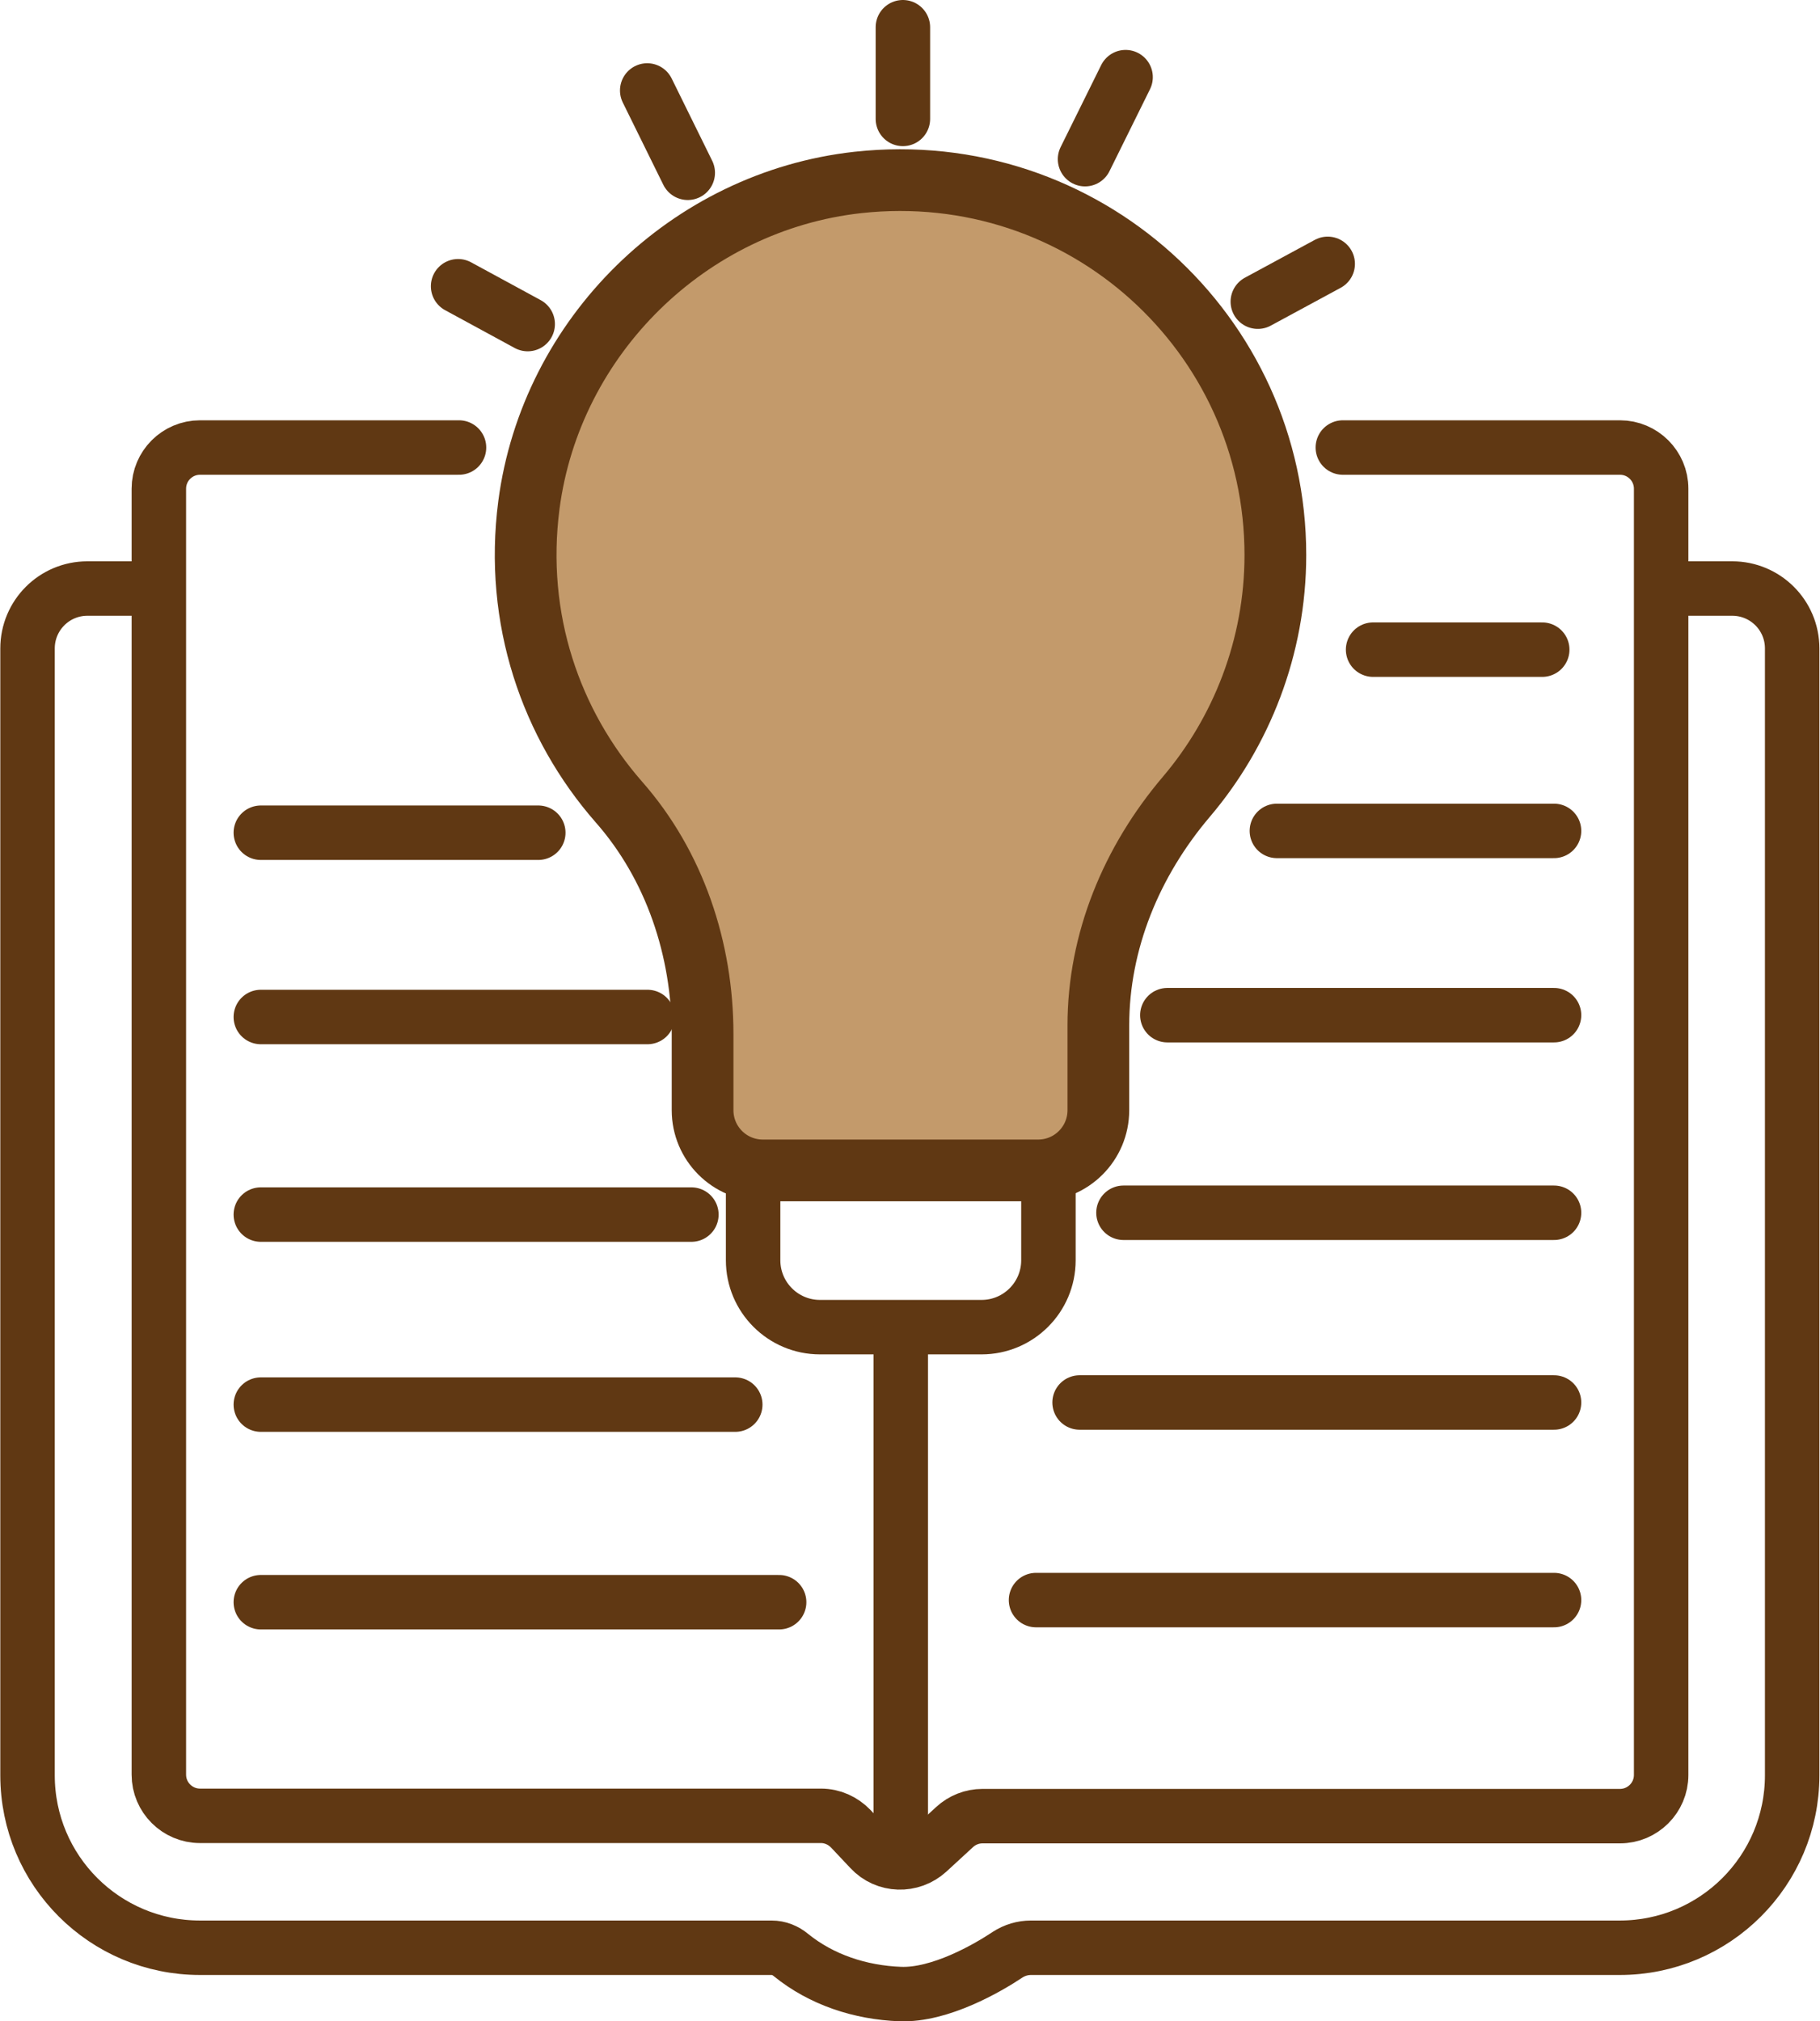
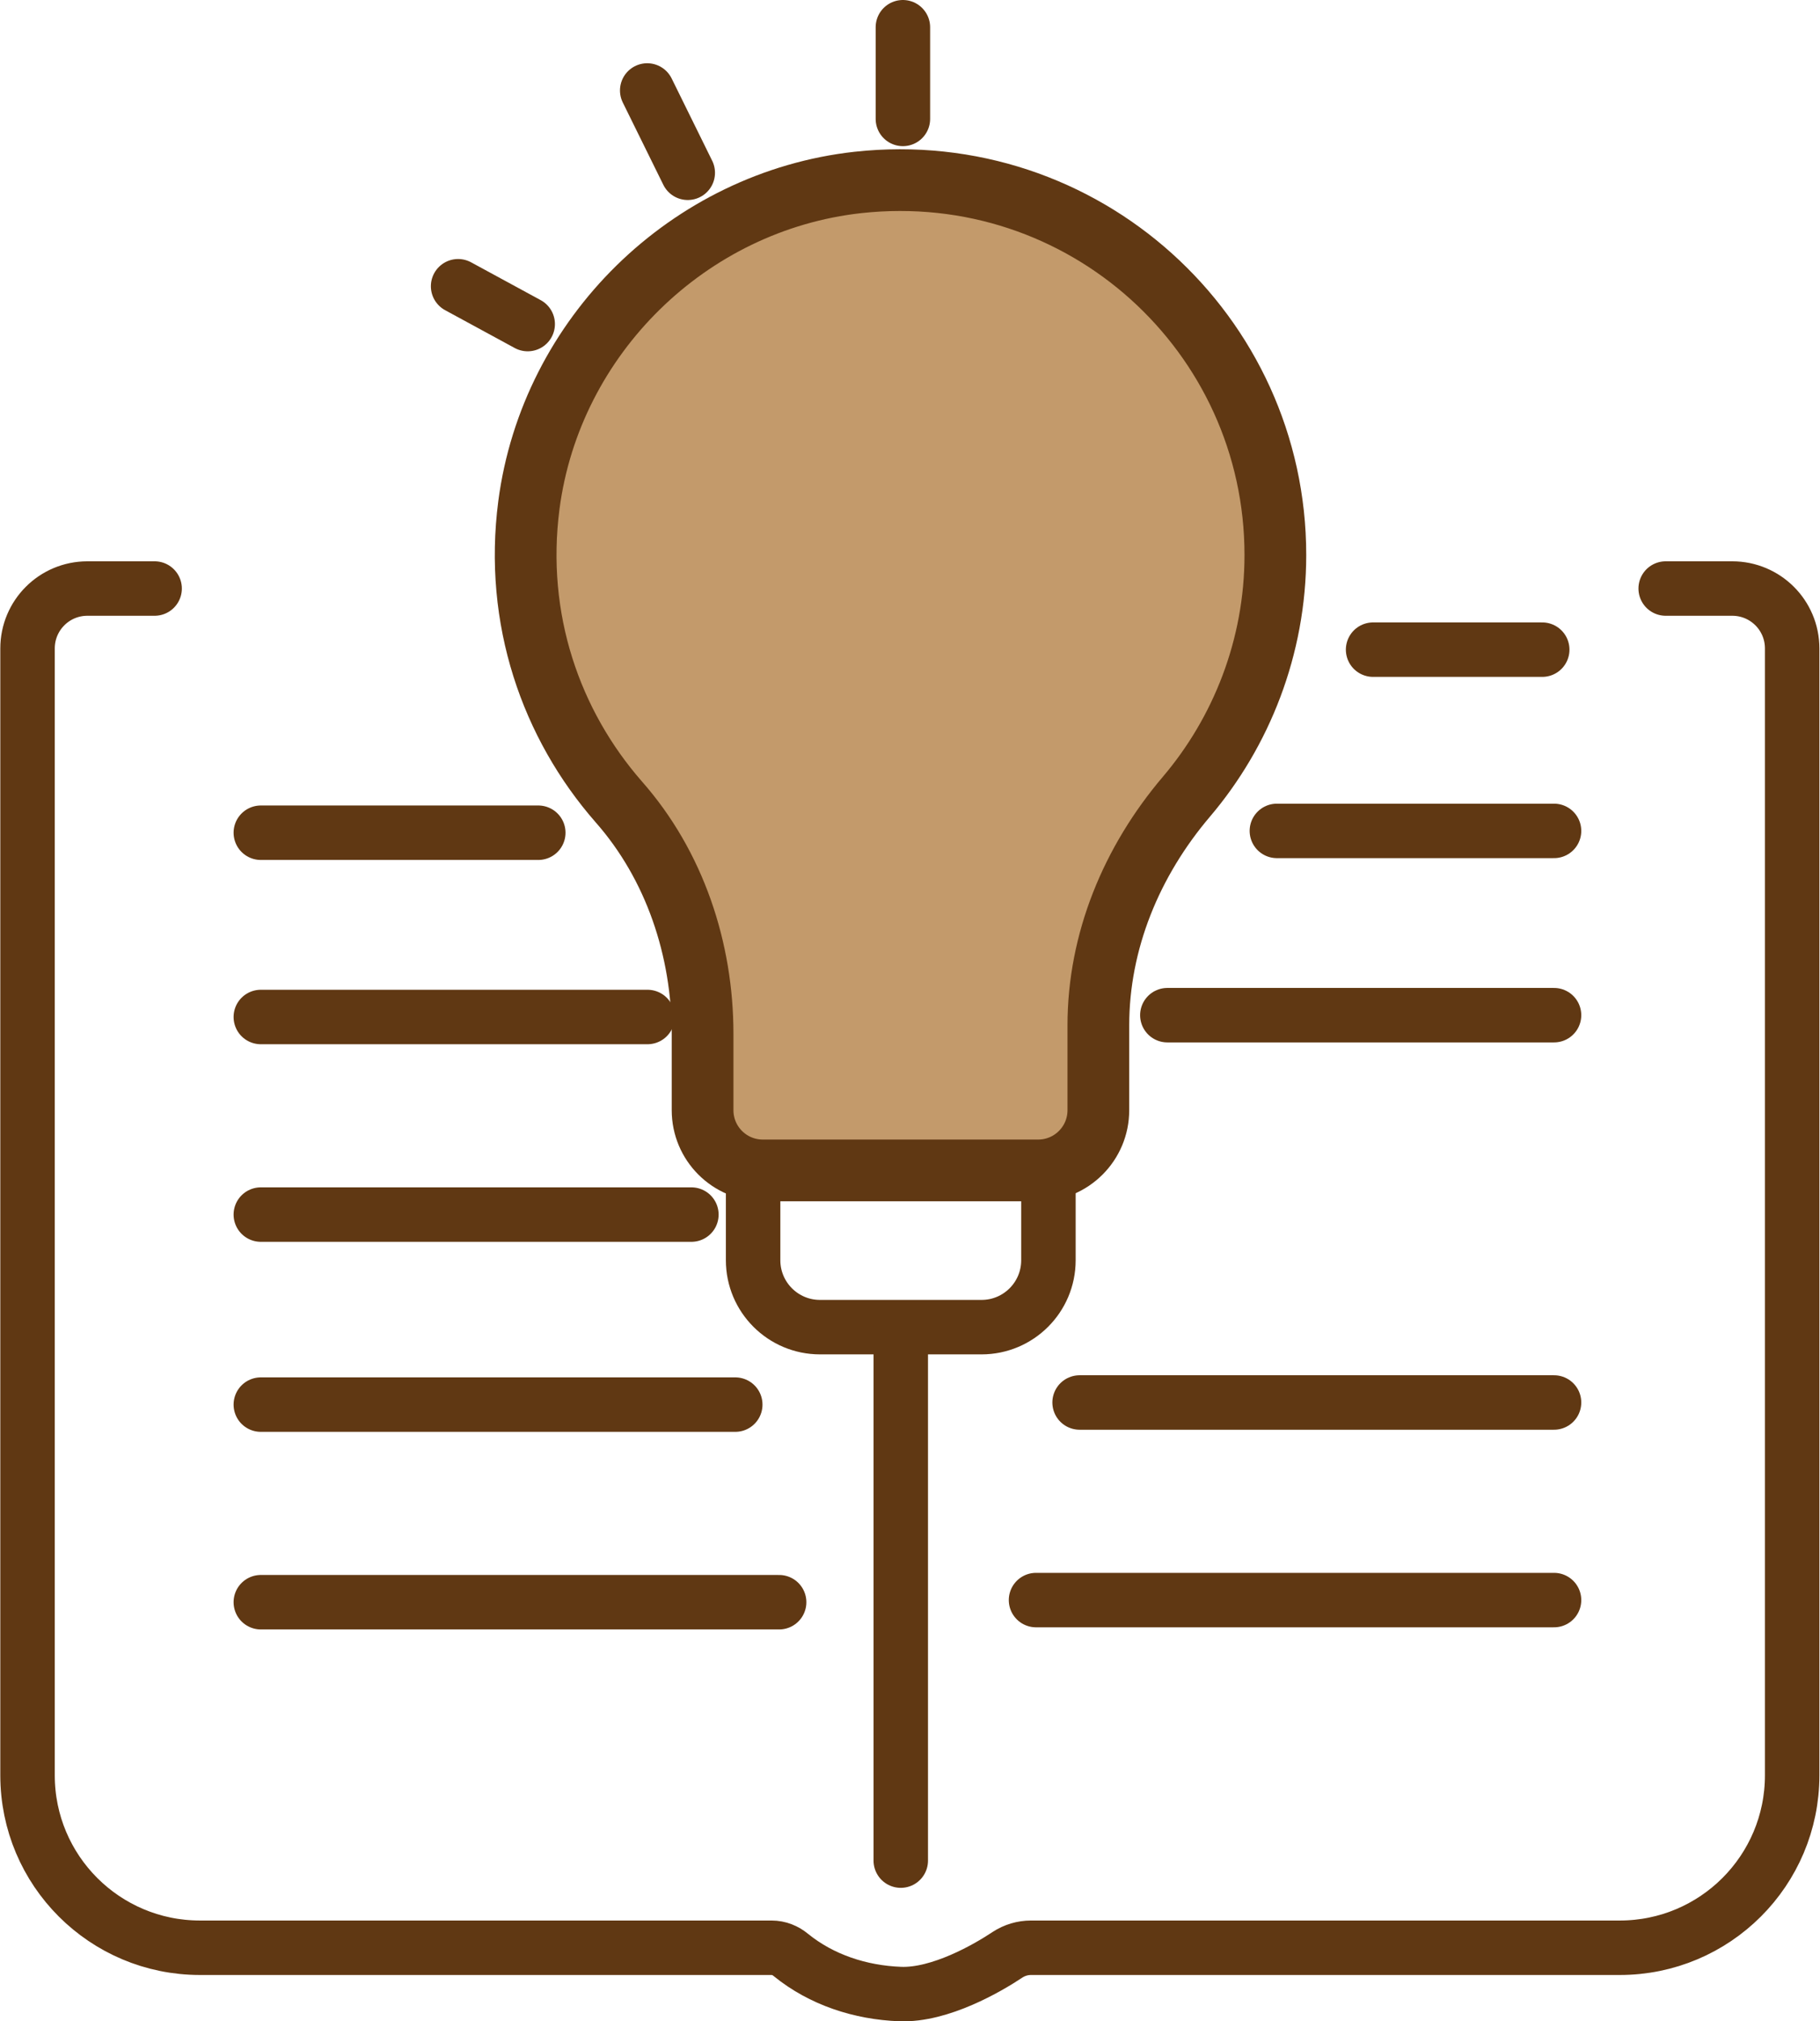
<svg xmlns="http://www.w3.org/2000/svg" id="Layer_1" viewBox="0 0 60.15 66.8">
  <defs>
    <style>.cls-1,.cls-2{fill-rule:evenodd;}.cls-1,.cls-2,.cls-3{stroke:#603813;stroke-linecap:round;stroke-linejoin:round;}.cls-1,.cls-3{fill:none;stroke-width:1.8px;}.cls-2{fill:#c39a6b;stroke-width:2.04px;}</style>
  </defs>
-   <path class="cls-1" d="M44.38,14.79h9.16c.75,0,1.36.61,1.36,1.36v42.51c0,.75-.61,1.36-1.36,1.36h-21.07c-.34,0-.67.13-.92.36l-.88.81c-.55.5-1.4.48-1.91-.07l-.64-.68c-.26-.27-.61-.43-.99-.43H6.61c-.75,0-1.36-.61-1.36-1.36V16.15c0-.75.61-1.36,1.36-1.36h8.56" />
  <path class="cls-1" d="M5.11,19.45h-2.22c-1.1,0-1.98.89-1.98,1.98v37.24c0,3.15,2.55,5.7,5.7,5.7h18.89c.24,0,.46.09.64.24,1.01.82,2.29,1.24,3.61,1.29s2.89-.86,3.55-1.3c.23-.15.5-.23.77-.23h19.46c3.15,0,5.7-2.55,5.7-5.7V21.43c0-1.1-.89-1.98-1.98-1.98h-2.2" />
  <line class="cls-3" x1="8.62" y1="27.52" x2="17.79" y2="27.52" />
  <line class="cls-3" x1="8.62" y1="33.61" x2="21.4" y2="33.61" />
  <line class="cls-3" x1="8.62" y1="40.14" x2="22.85" y2="40.14" />
  <line class="cls-3" x1="8.62" y1="46.42" x2="24.3" y2="46.42" />
  <line class="cls-3" x1="8.62" y1="52.95" x2="25.75" y2="52.95" />
  <line class="cls-3" x1="51.36" y1="27.46" x2="42.2" y2="27.46" />
  <line class="cls-3" x1="51.36" y1="33.55" x2="38.58" y2="33.55" />
-   <line class="cls-3" x1="51.36" y1="40.08" x2="37.13" y2="40.08" />
  <line class="cls-3" x1="51.36" y1="46.35" x2="35.68" y2="46.35" />
  <line class="cls-3" x1="51.36" y1="52.88" x2="34.24" y2="52.88" />
  <line class="cls-3" x1="45.38" y1="21.47" x2="50.97" y2="21.47" />
  <path class="cls-2" d="M42.15,18.34c0-7.31-6.33-13.13-13.8-12.31-5.59.62-10.14,5.08-10.87,10.66-.49,3.77.73,7.25,2.97,9.81,1.85,2.1,2.77,4.87,2.77,7.67v2.52c0,1.1.89,1.99,1.99,1.99h9.1c1.1,0,1.99-.89,1.99-1.99v-2.8c0-2.79,1.1-5.43,2.91-7.56s2.94-4.94,2.94-7.99Z" />
  <path class="cls-1" d="M34.65,38.82v2.83c0,1.22-.99,2.21-2.21,2.21h-5.34c-1.22,0-2.21-.99-2.21-2.21v-2.83" />
  <line class="cls-3" x1="17.44" y1="10.71" x2="15.14" y2="9.46" />
  <line class="cls-3" x1="29.84" y1="3.93" x2="29.84" y2=".9" />
  <line class="cls-3" x1="22.73" y1="5.71" x2="21.39" y2="2.99" />
-   <line class="cls-3" x1="41.57" y1="9.97" x2="43.88" y2="8.72" />
-   <line class="cls-3" x1="35.86" y1="5.26" x2="37.2" y2="2.55" />
  <line class="cls-3" x1="29.77" y1="43.97" x2="29.77" y2="61.49" />
</svg>